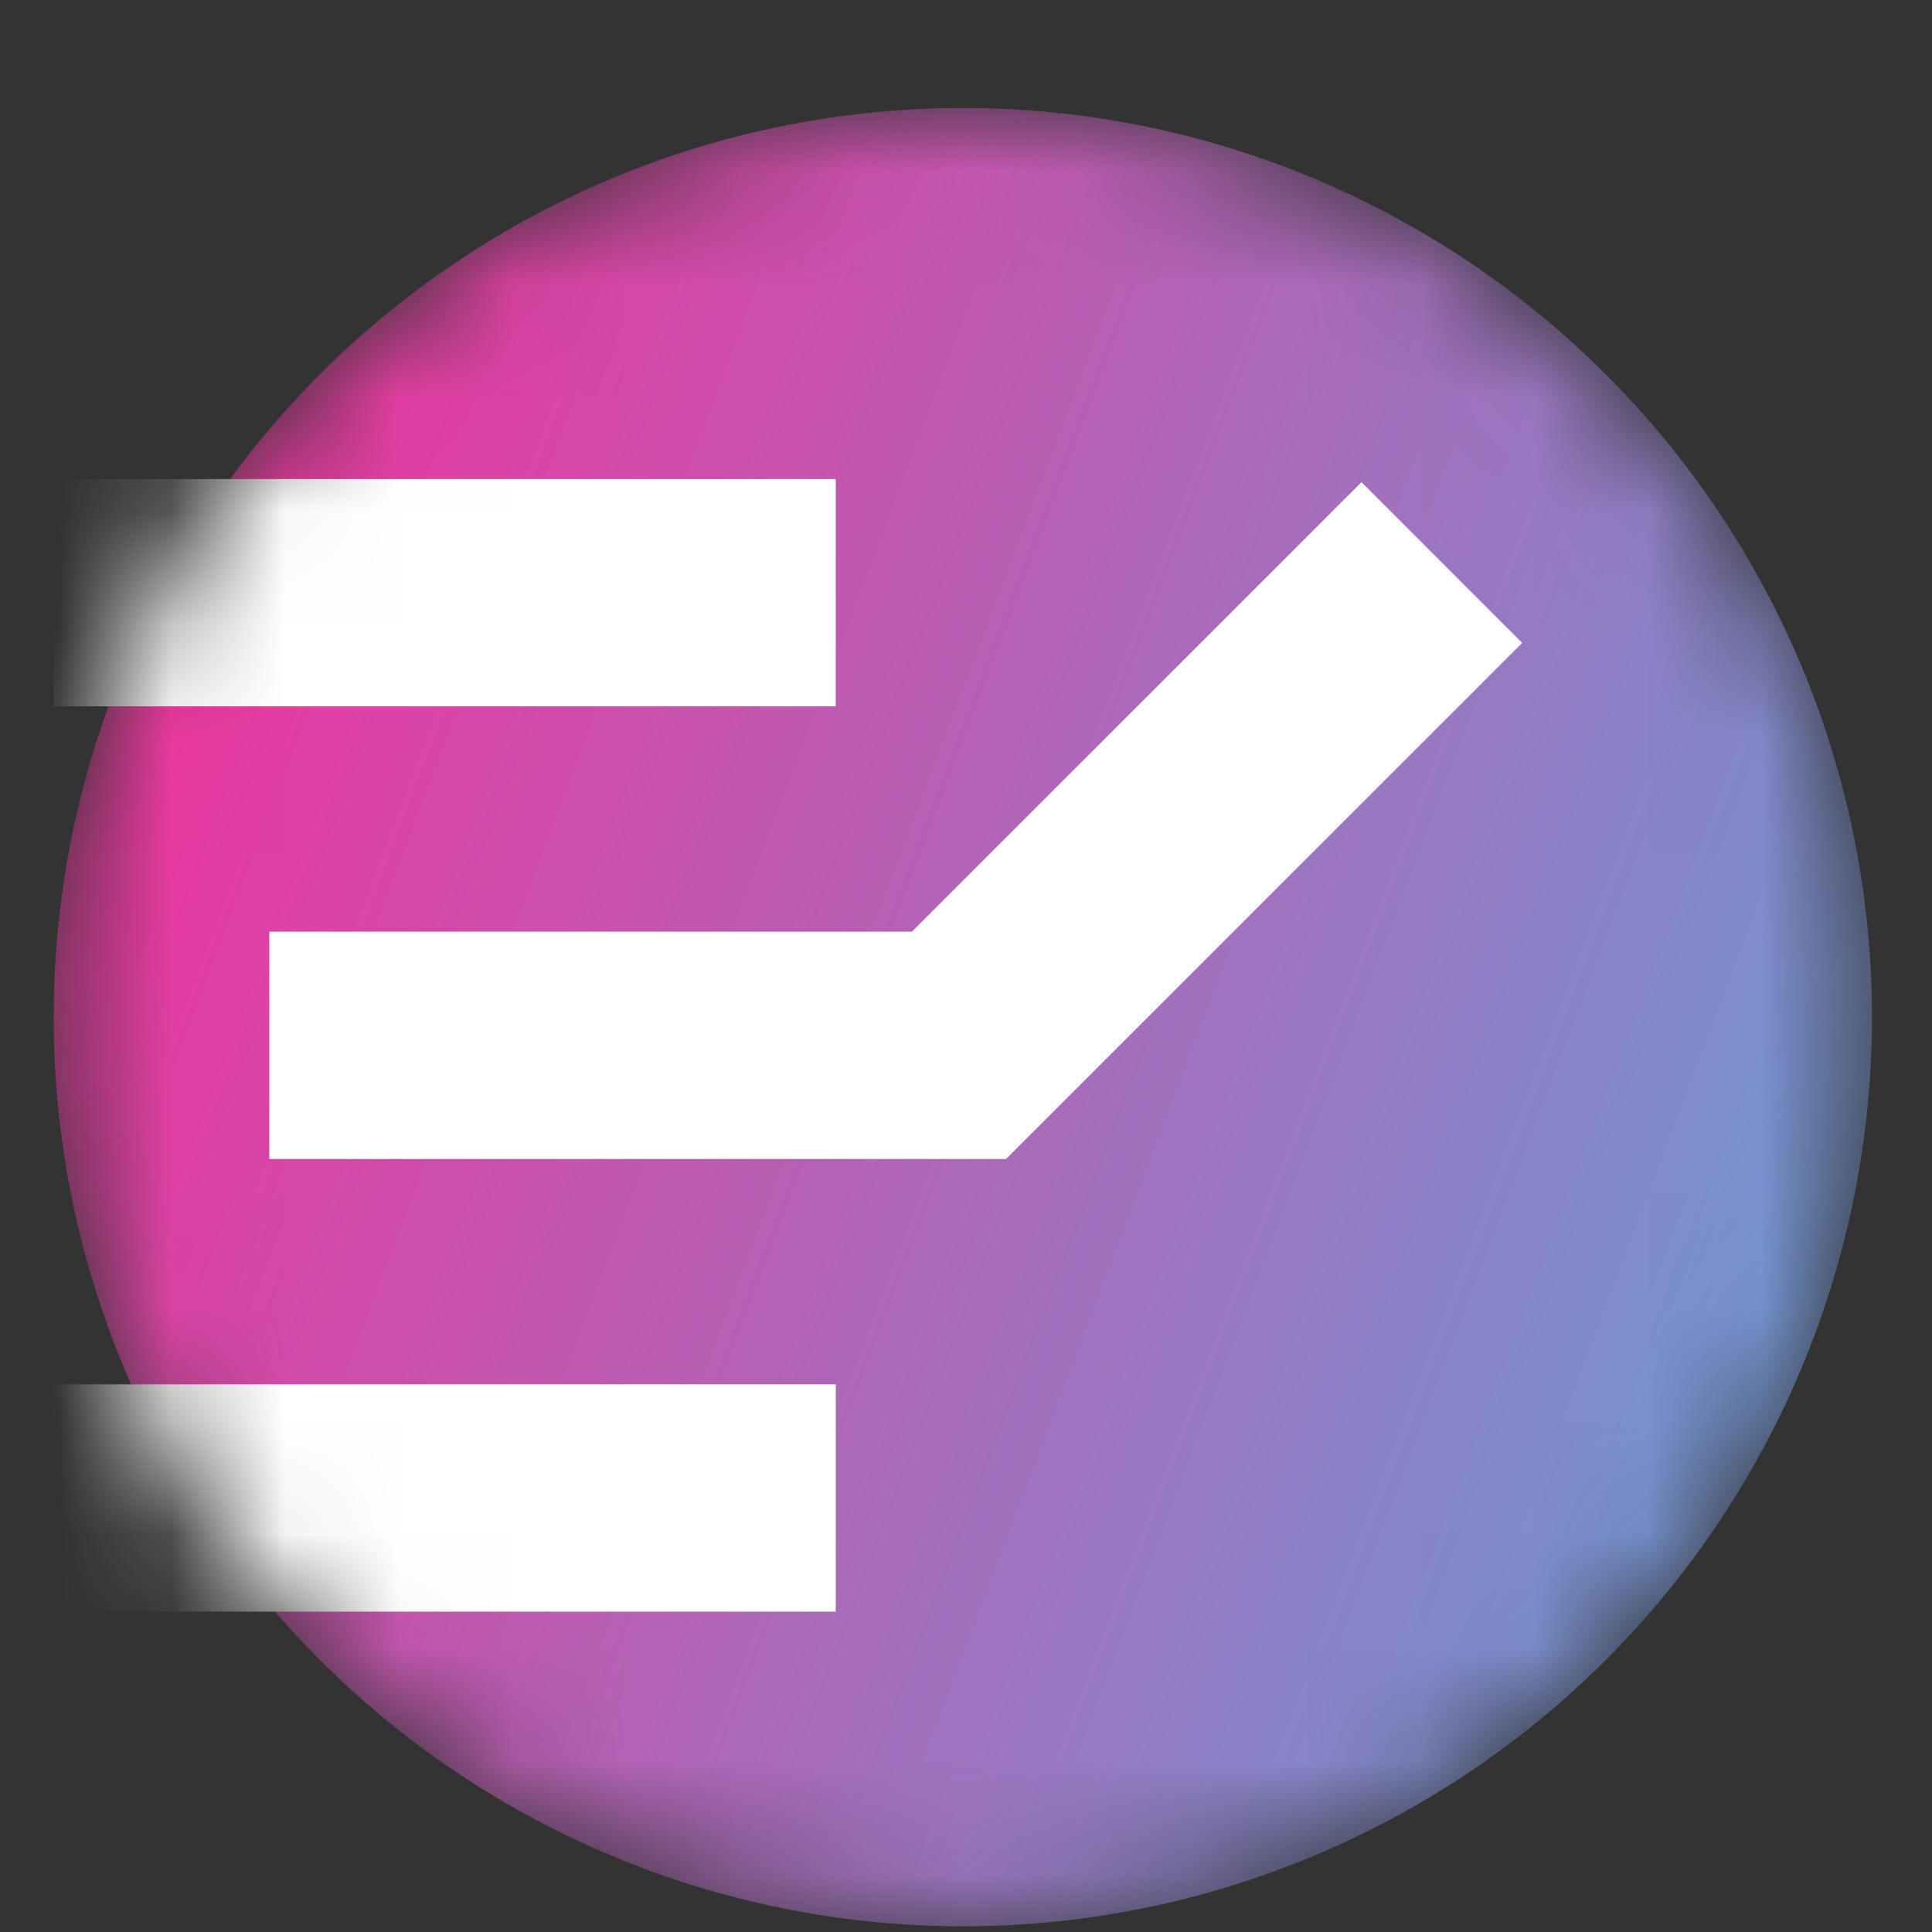
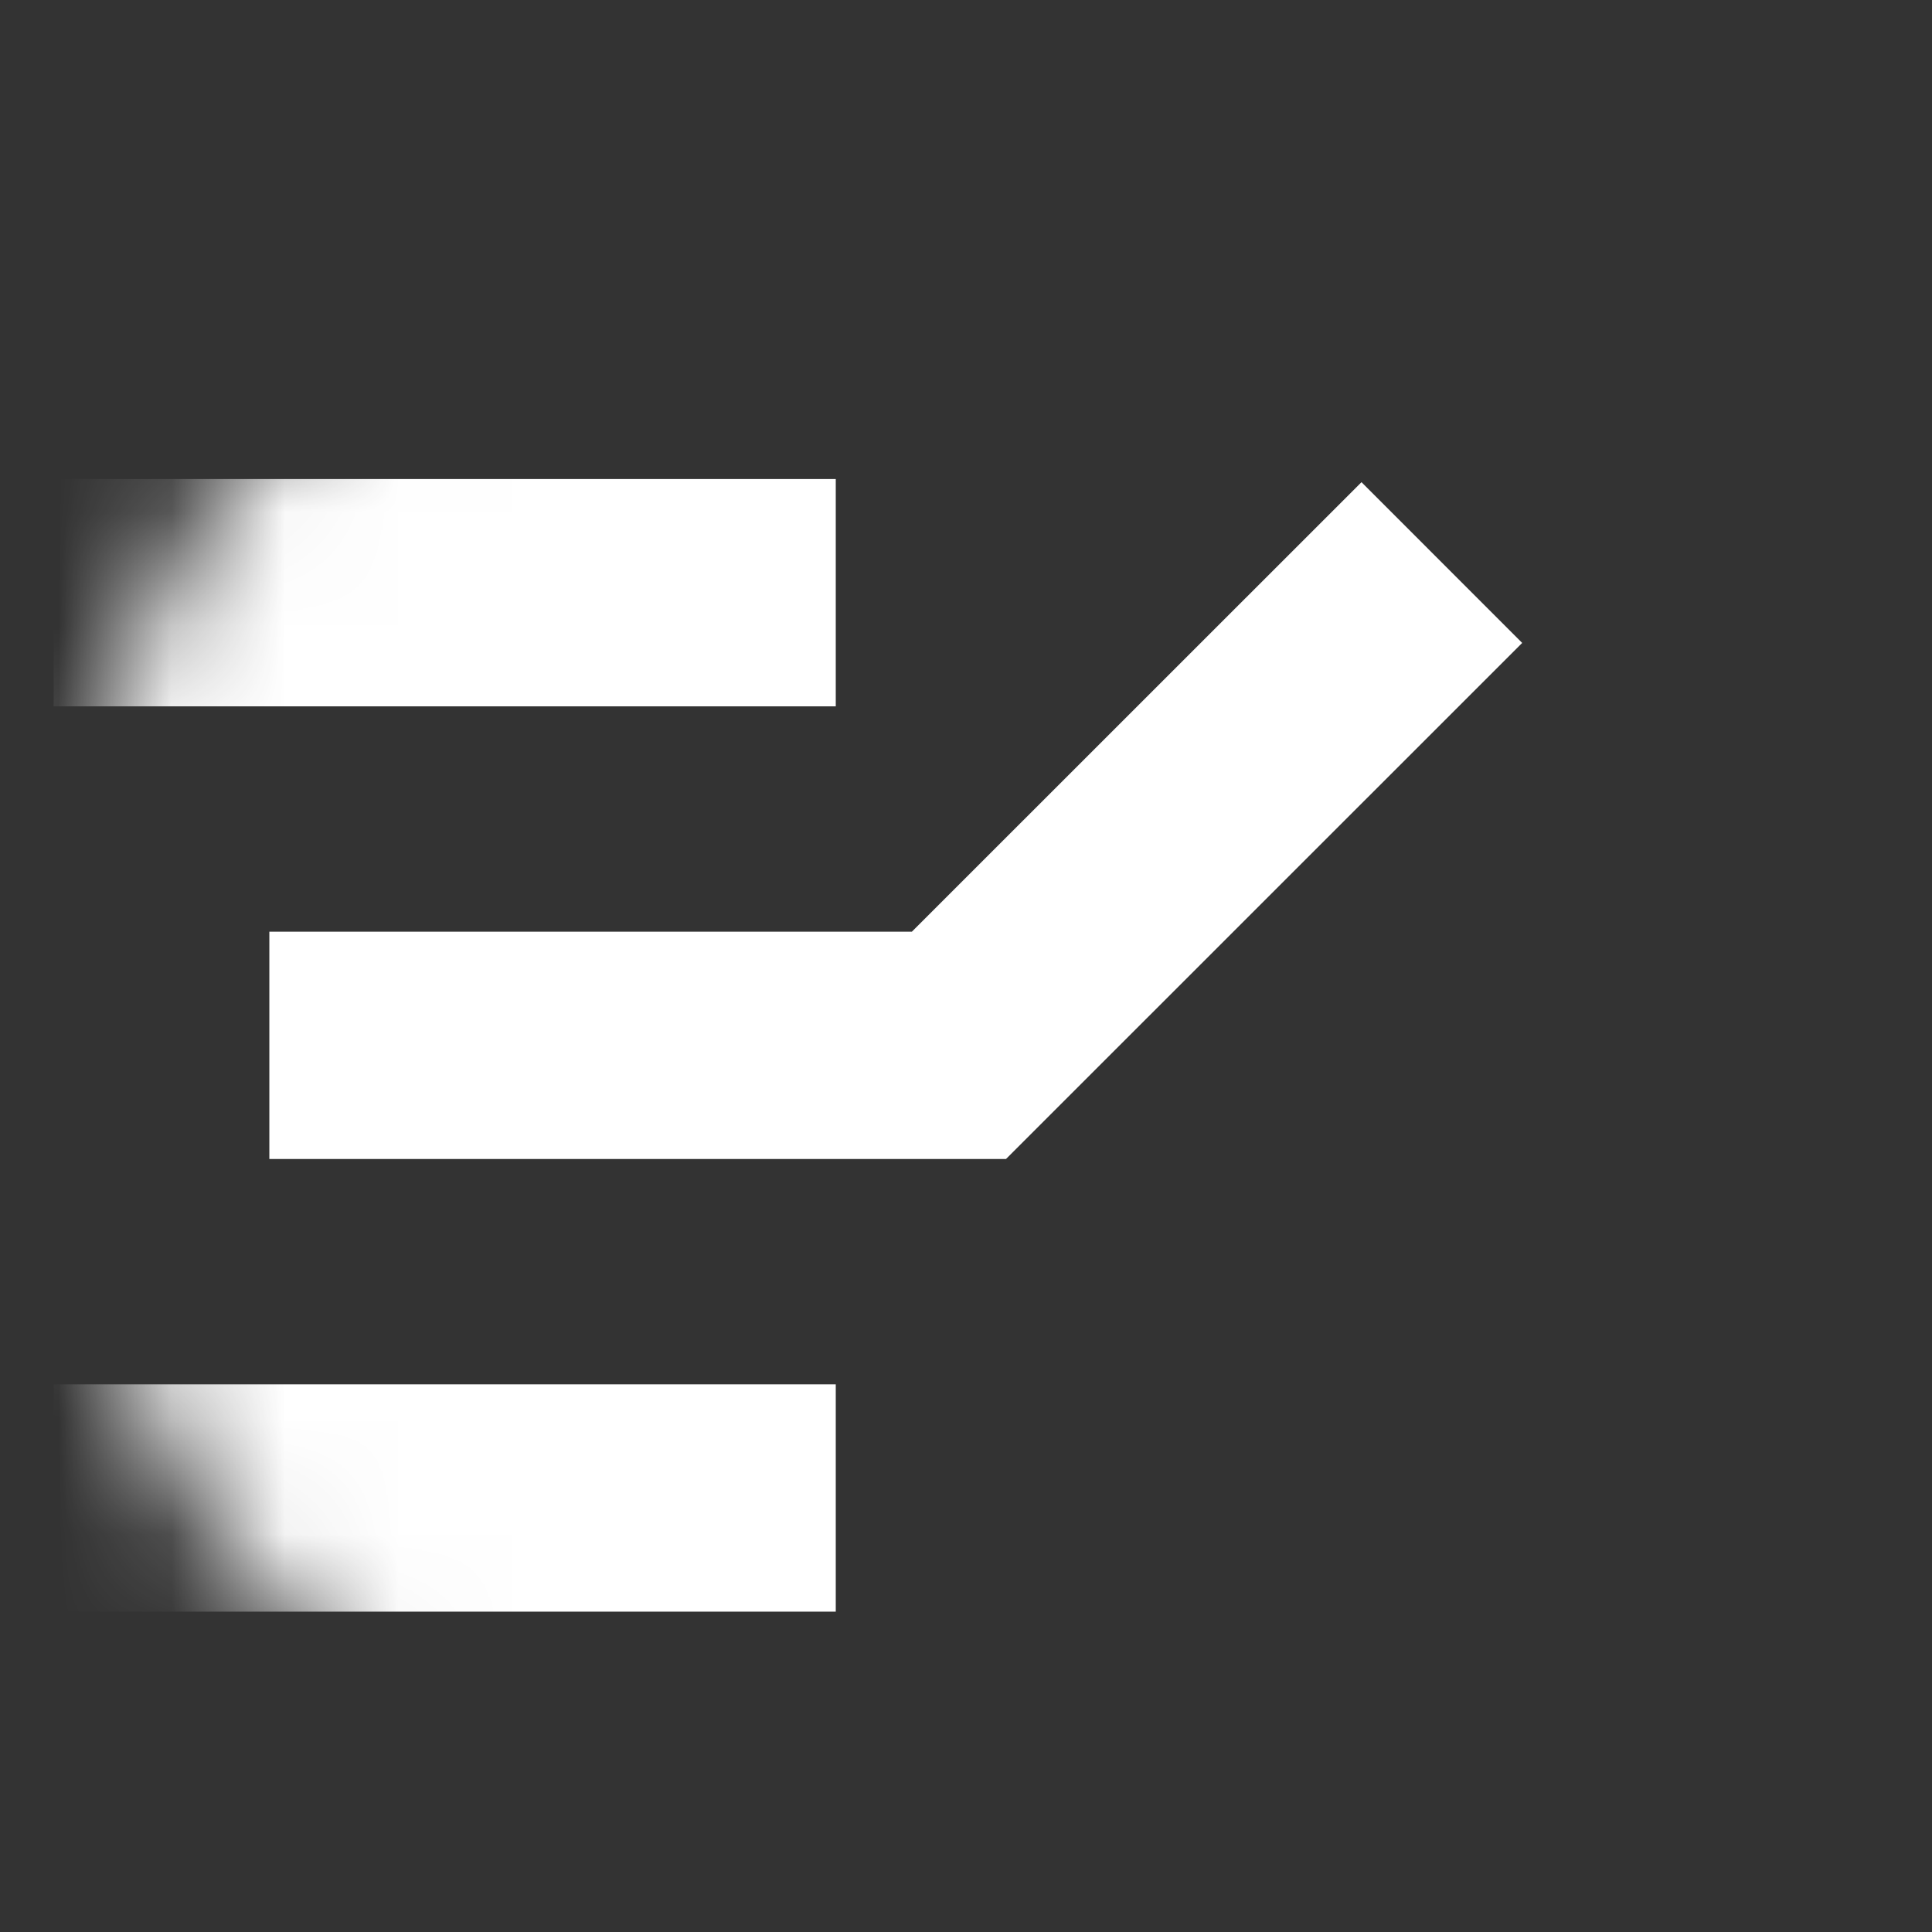
<svg xmlns="http://www.w3.org/2000/svg" width="17" height="17" viewBox="0 0 17 17" fill="none">
  <rect x="0" y="0" width="17" height="17" fill="#333333" stroke="none" />
  <mask id="mask0" mask-type="alpha" maskUnits="userSpaceOnUse" x="0" y="0" width="17" height="17">
    <circle cx="8.472" cy="8.95" r="8" fill="url(#paint0_linear)" />
  </mask>
  <g mask="url(#mask0)">
-     <circle cx="8.472" cy="8.95" r="8" fill="url(#paint1_linear)" />
    <path d="M0.472 5.215H7.354M0.472 13.181H7.354M2.37 9.198H8.438L12.687 4.95" stroke="white" stroke-width="2" />
  </g>
  <defs>
    <linearGradient id="paint0_linear" x1="8.272" y1="-17.274" x2="32.206" y2="-8.216" gradientUnits="userSpaceOnUse">
      <stop stop-color="#F82C98" />
      <stop offset="1" stop-color="#34C8EE" />
    </linearGradient>
    <linearGradient id="paint1_linear" x1="8.272" y1="-17.274" x2="32.206" y2="-8.216" gradientUnits="userSpaceOnUse">
      <stop stop-color="#F82C98" />
      <stop offset="1" stop-color="#34C8EE" />
    </linearGradient>
  </defs>
</svg>